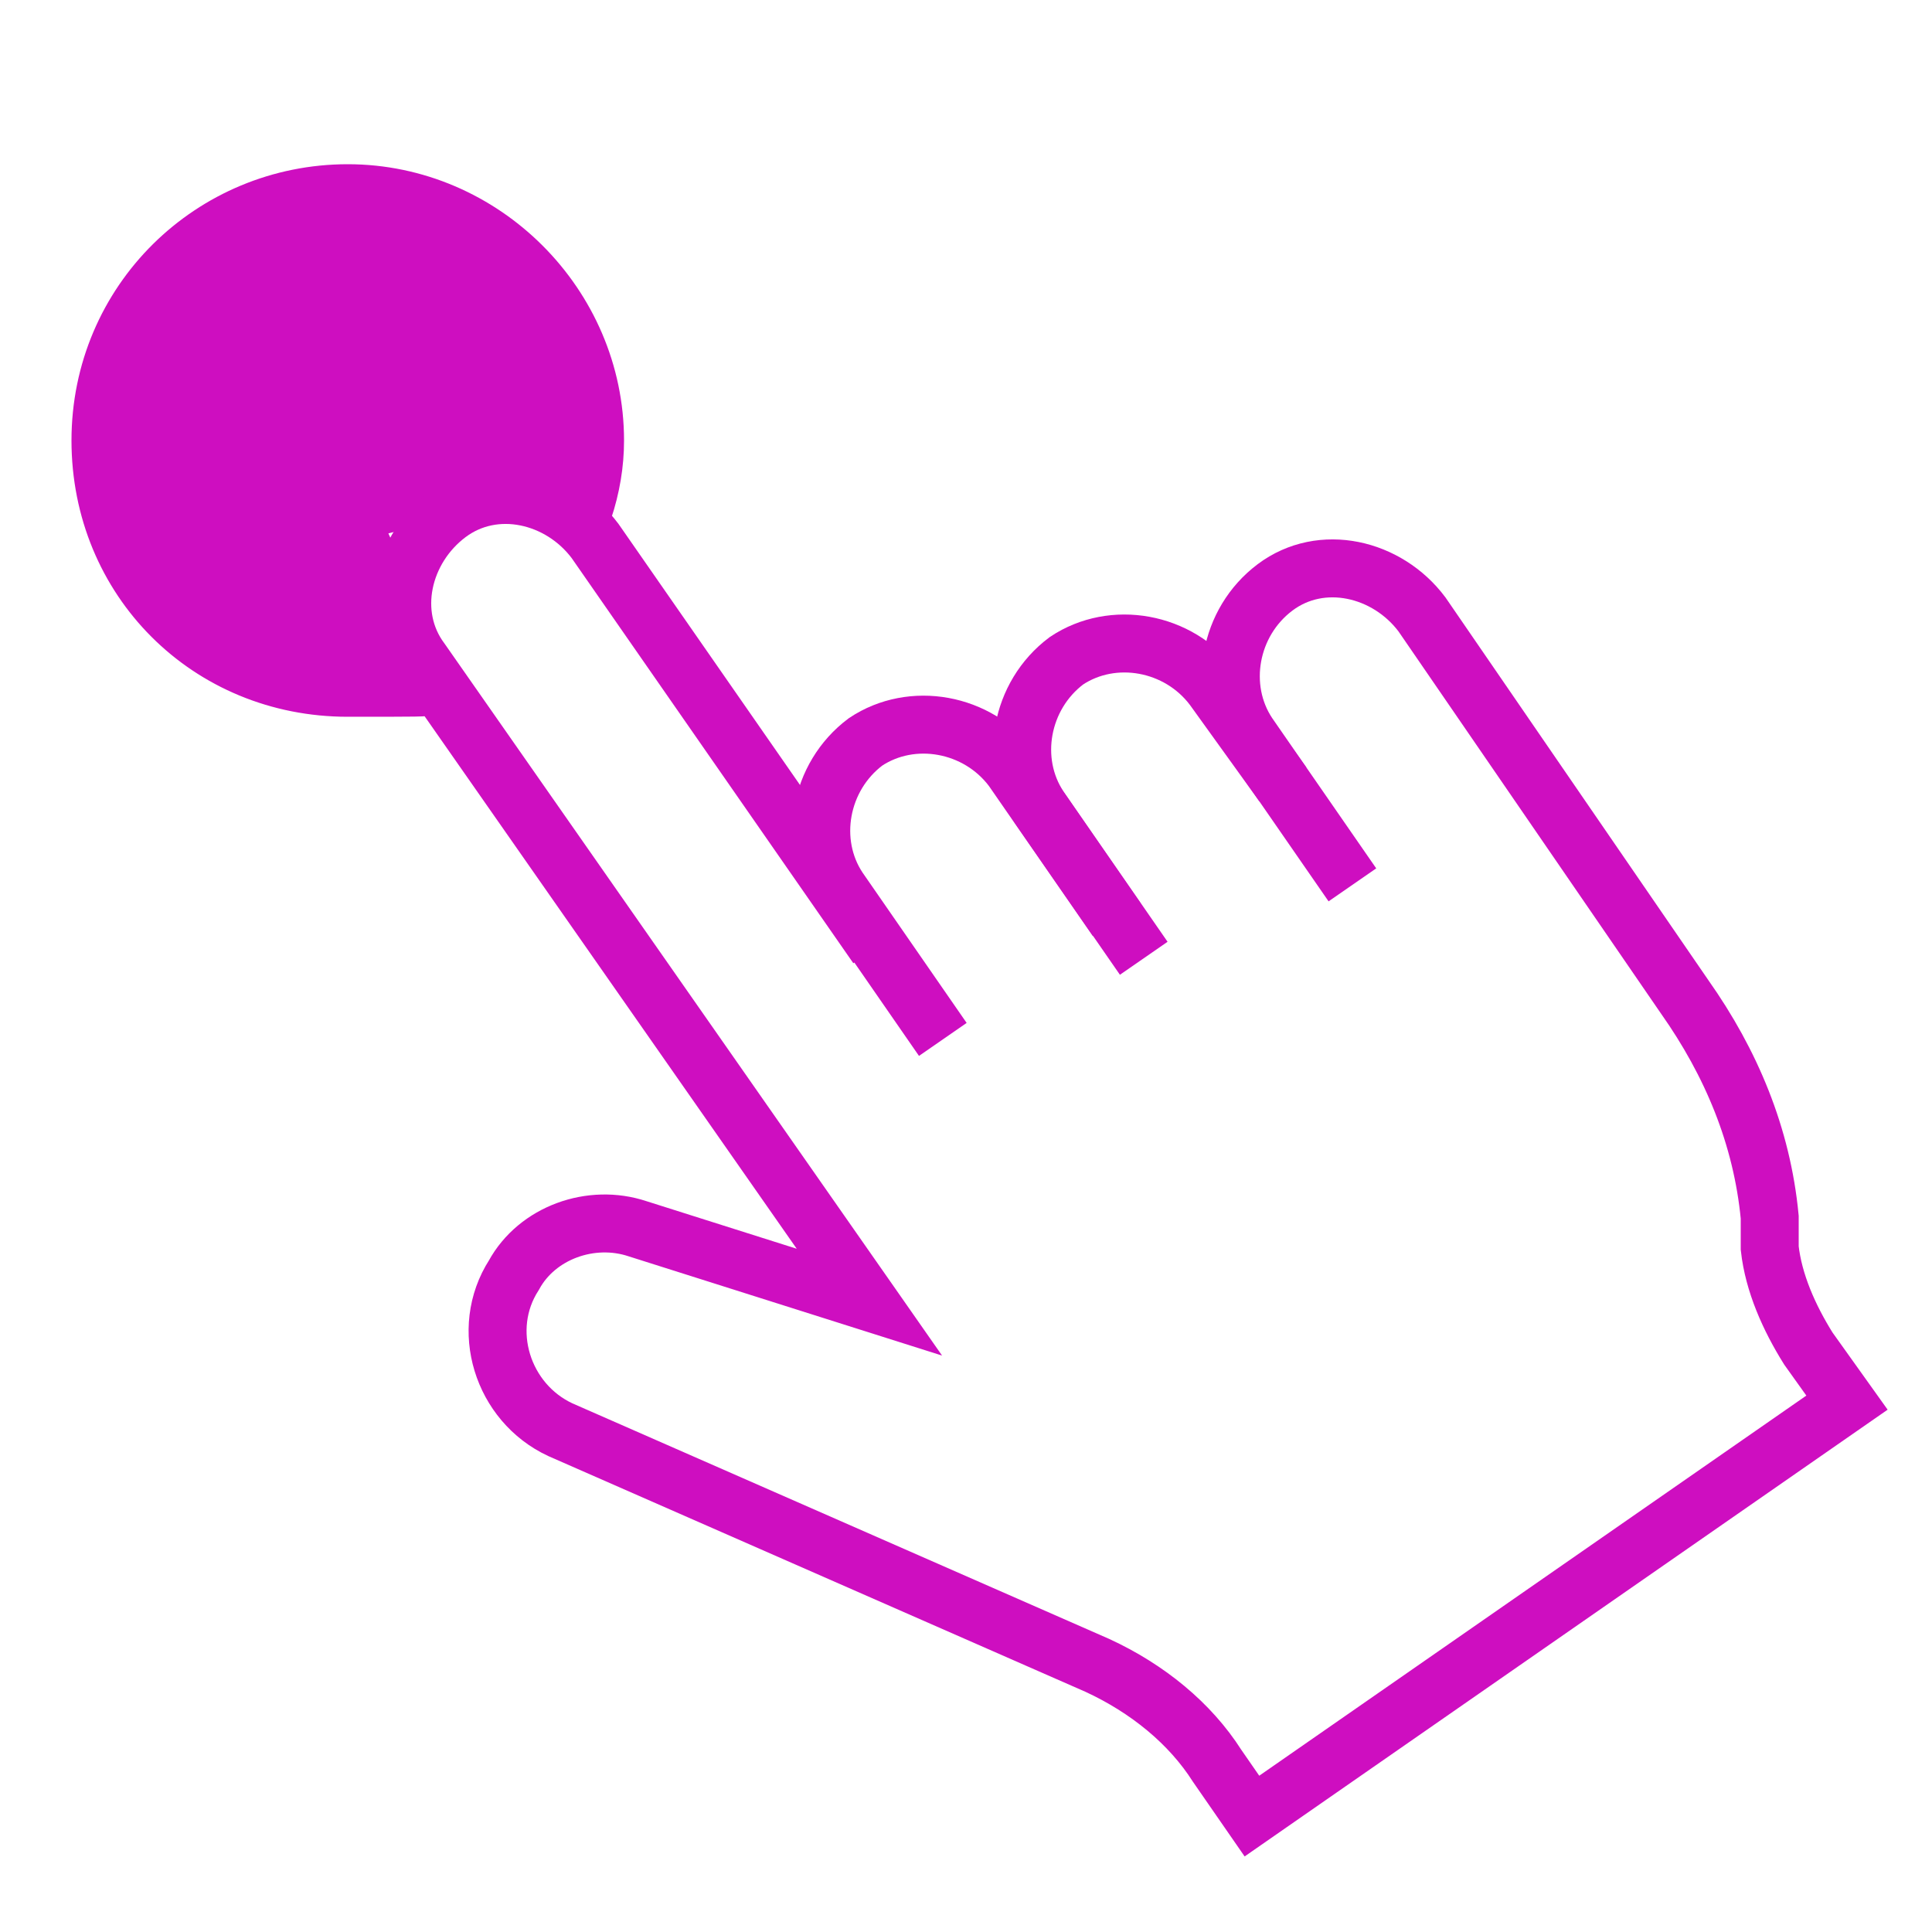
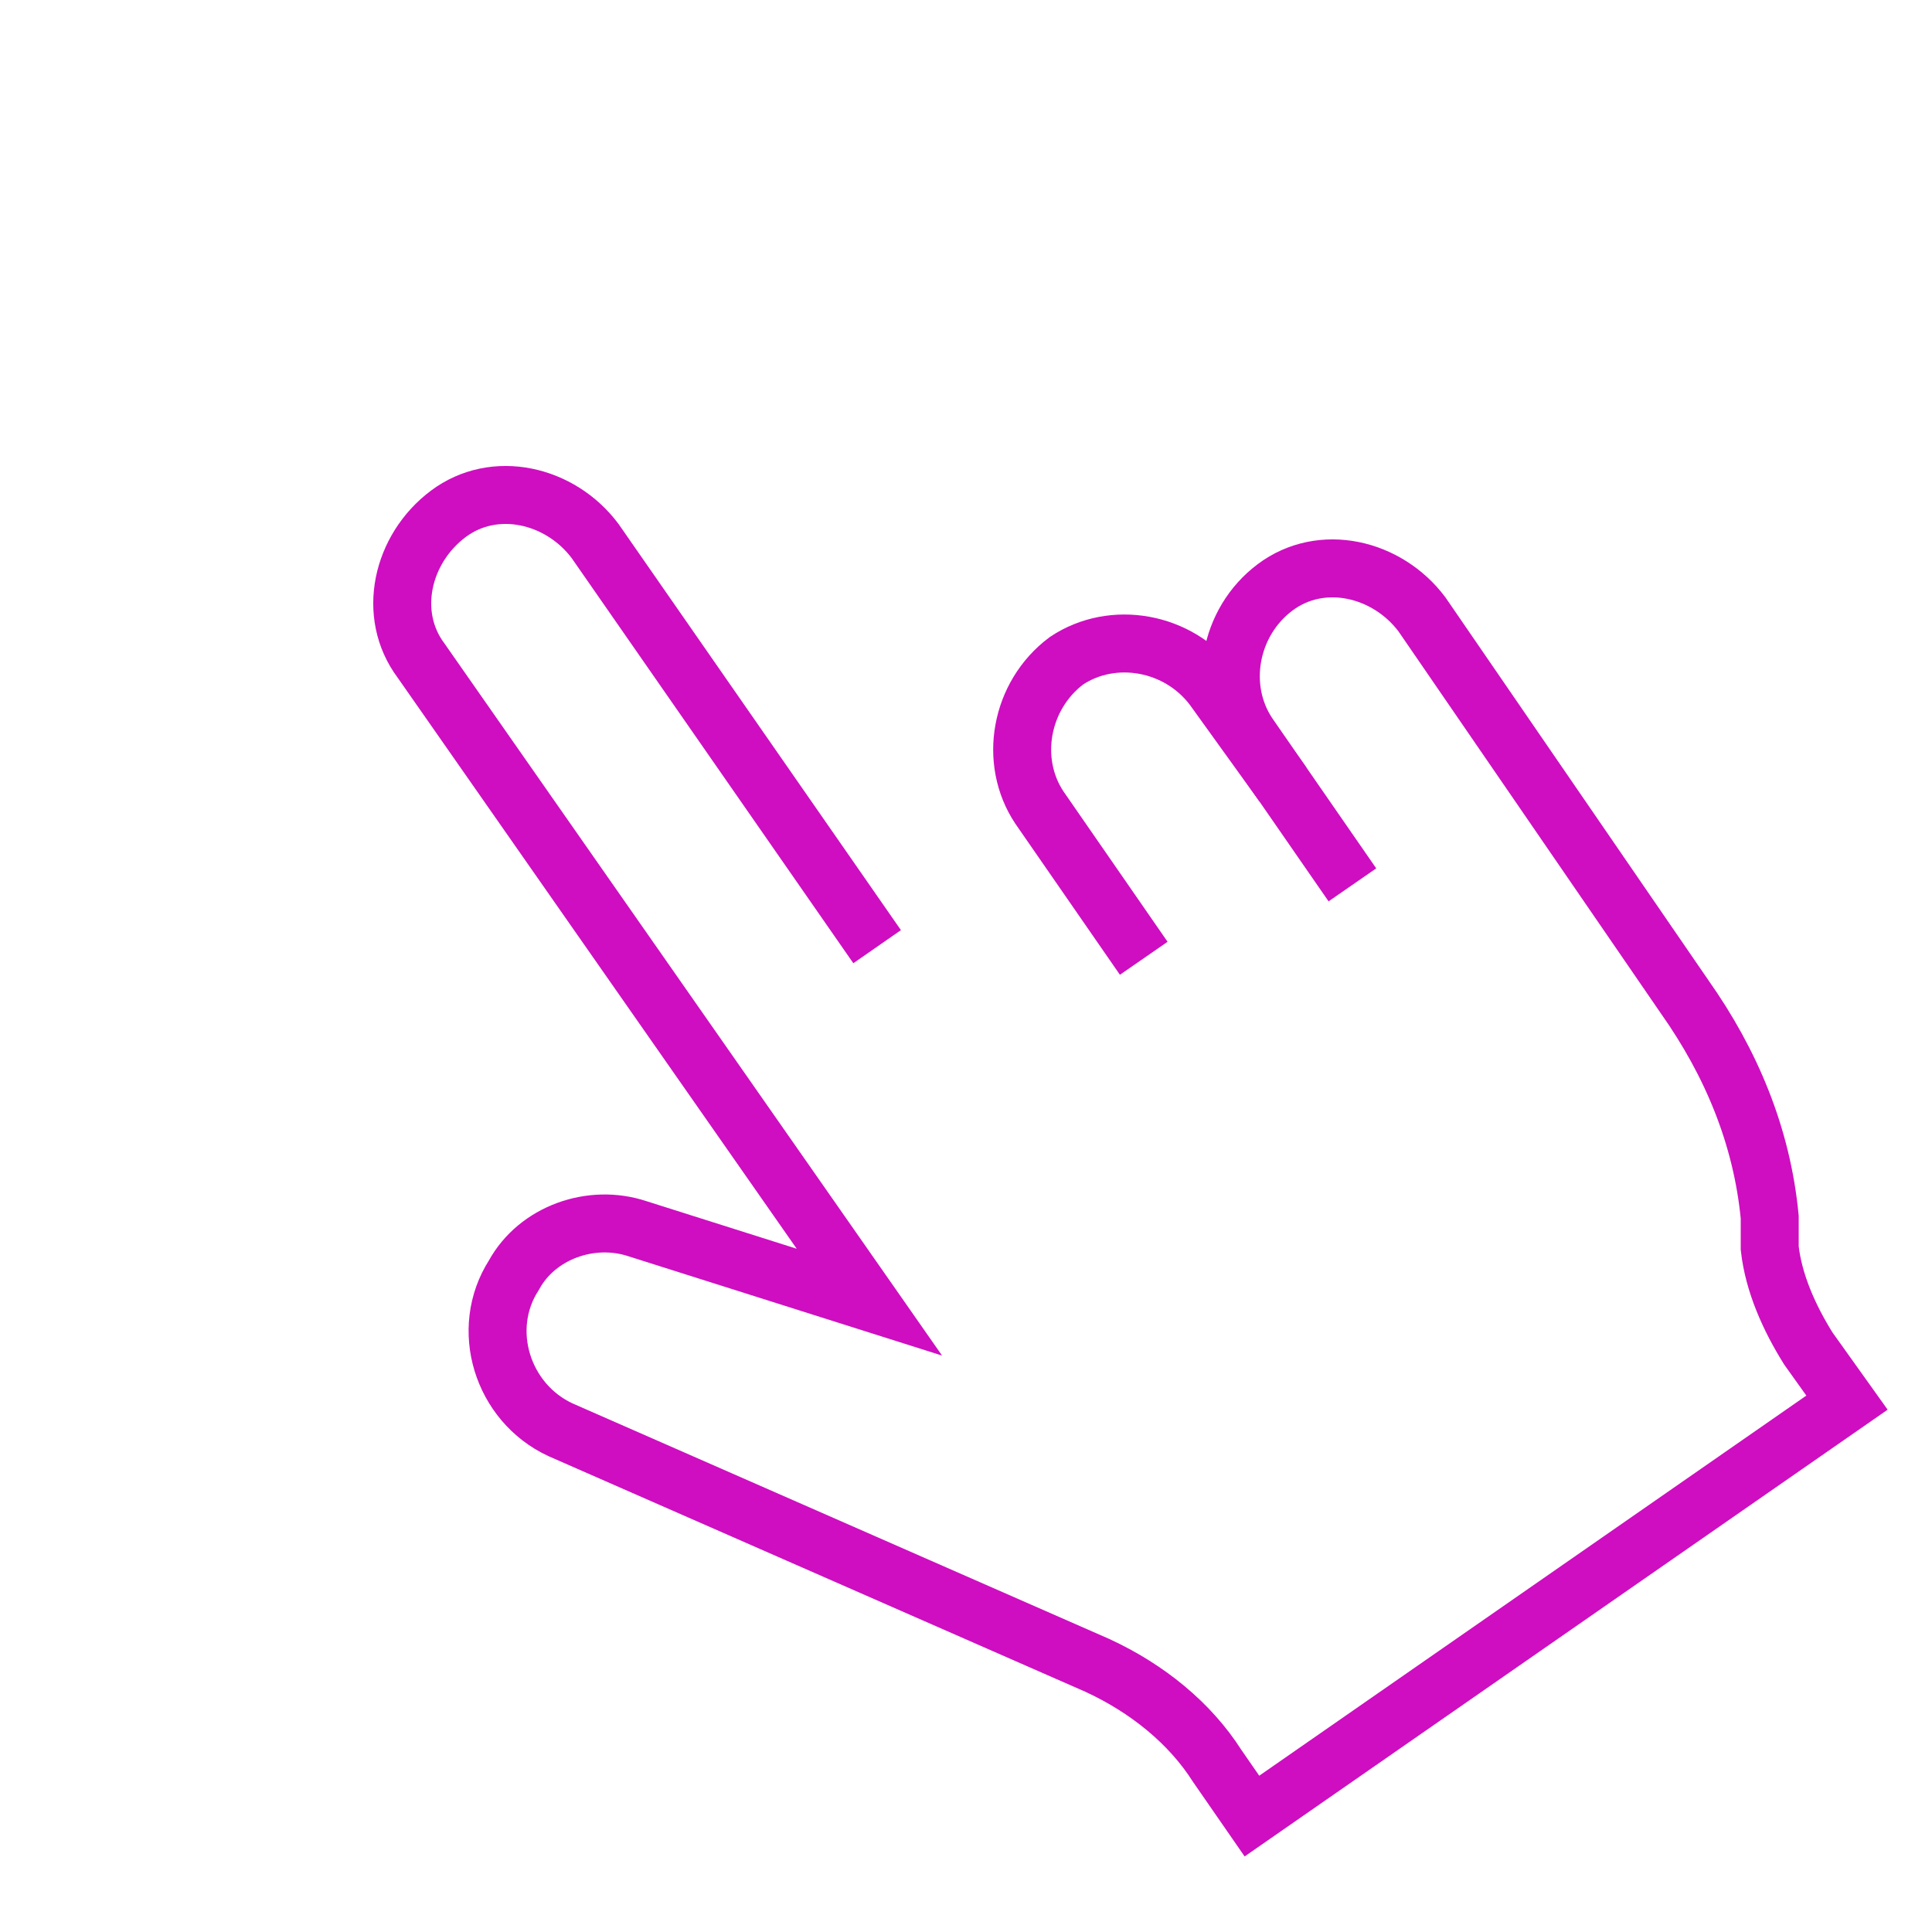
<svg xmlns="http://www.w3.org/2000/svg" version="1.1" viewBox="0 0 50 50">
  <defs>
    <style>
      .cls-1 {
        fill: #ce0ec0;
      }

      .cls-1, .cls-2 {
        stroke: #ce0ec0;
        stroke-miterlimit: 10;
        stroke-width: 1.5px;
      }

      .cls-2 {
        fill: none;
      }
    </style>
  </defs>
  <g>
    <g id="Layer_1">
      <g id="Layer_2">
        <g>
-           <path class="cls-1" d="M12.5,12.3s2.5,1.1,2.6.9c.2-.6.3-1.2.3-1.8,0-3.5-2.9-6.4-6.4-6.4s-6.4,2.8-6.4,6.4,2.8,6.4,6.4,6.4,1.2,0,1.9-.3l-1.9-4.2,3.5-.9Z" />
          <g>
            <path class="cls-2" d="M22.7,24.5l-7.3-10.5c-.9-1.2-2.6-1.6-3.8-.7h0c-1.2.9-1.6,2.6-.7,3.8l11.6,16.6-6-1.9c-1.2-.4-2.6.1-3.2,1.2h0c-.9,1.4-.3,3.3,1.2,4l13.9,6.1c1.3.6,2.4,1.5,3.1,2.6l.9,1.3,15.4-10.7-1-1.4c-.5-.8-.9-1.7-1-2.6,0-.3,0-.5,0-.8-.2-2.1-1-4-2.2-5.7l-6.8-9.9c-.9-1.2-2.6-1.6-3.8-.7h0c-1.2.9-1.5,2.6-.7,3.8l2.7,3.9" />
-             <path class="cls-2" d="M28.9,23.8l-2.7-3.9c-.9-1.2-2.6-1.5-3.8-.7h0c-1.2.9-1.5,2.6-.7,3.8l2.7,3.9" />
            <path class="cls-2" d="M33.2,20.3l-1.8-2.5c-.9-1.2-2.6-1.5-3.8-.7h0c-1.2.9-1.5,2.6-.7,3.8l2.7,3.9" />
          </g>
        </g>
      </g>
    </g>
  </g>
</svg>